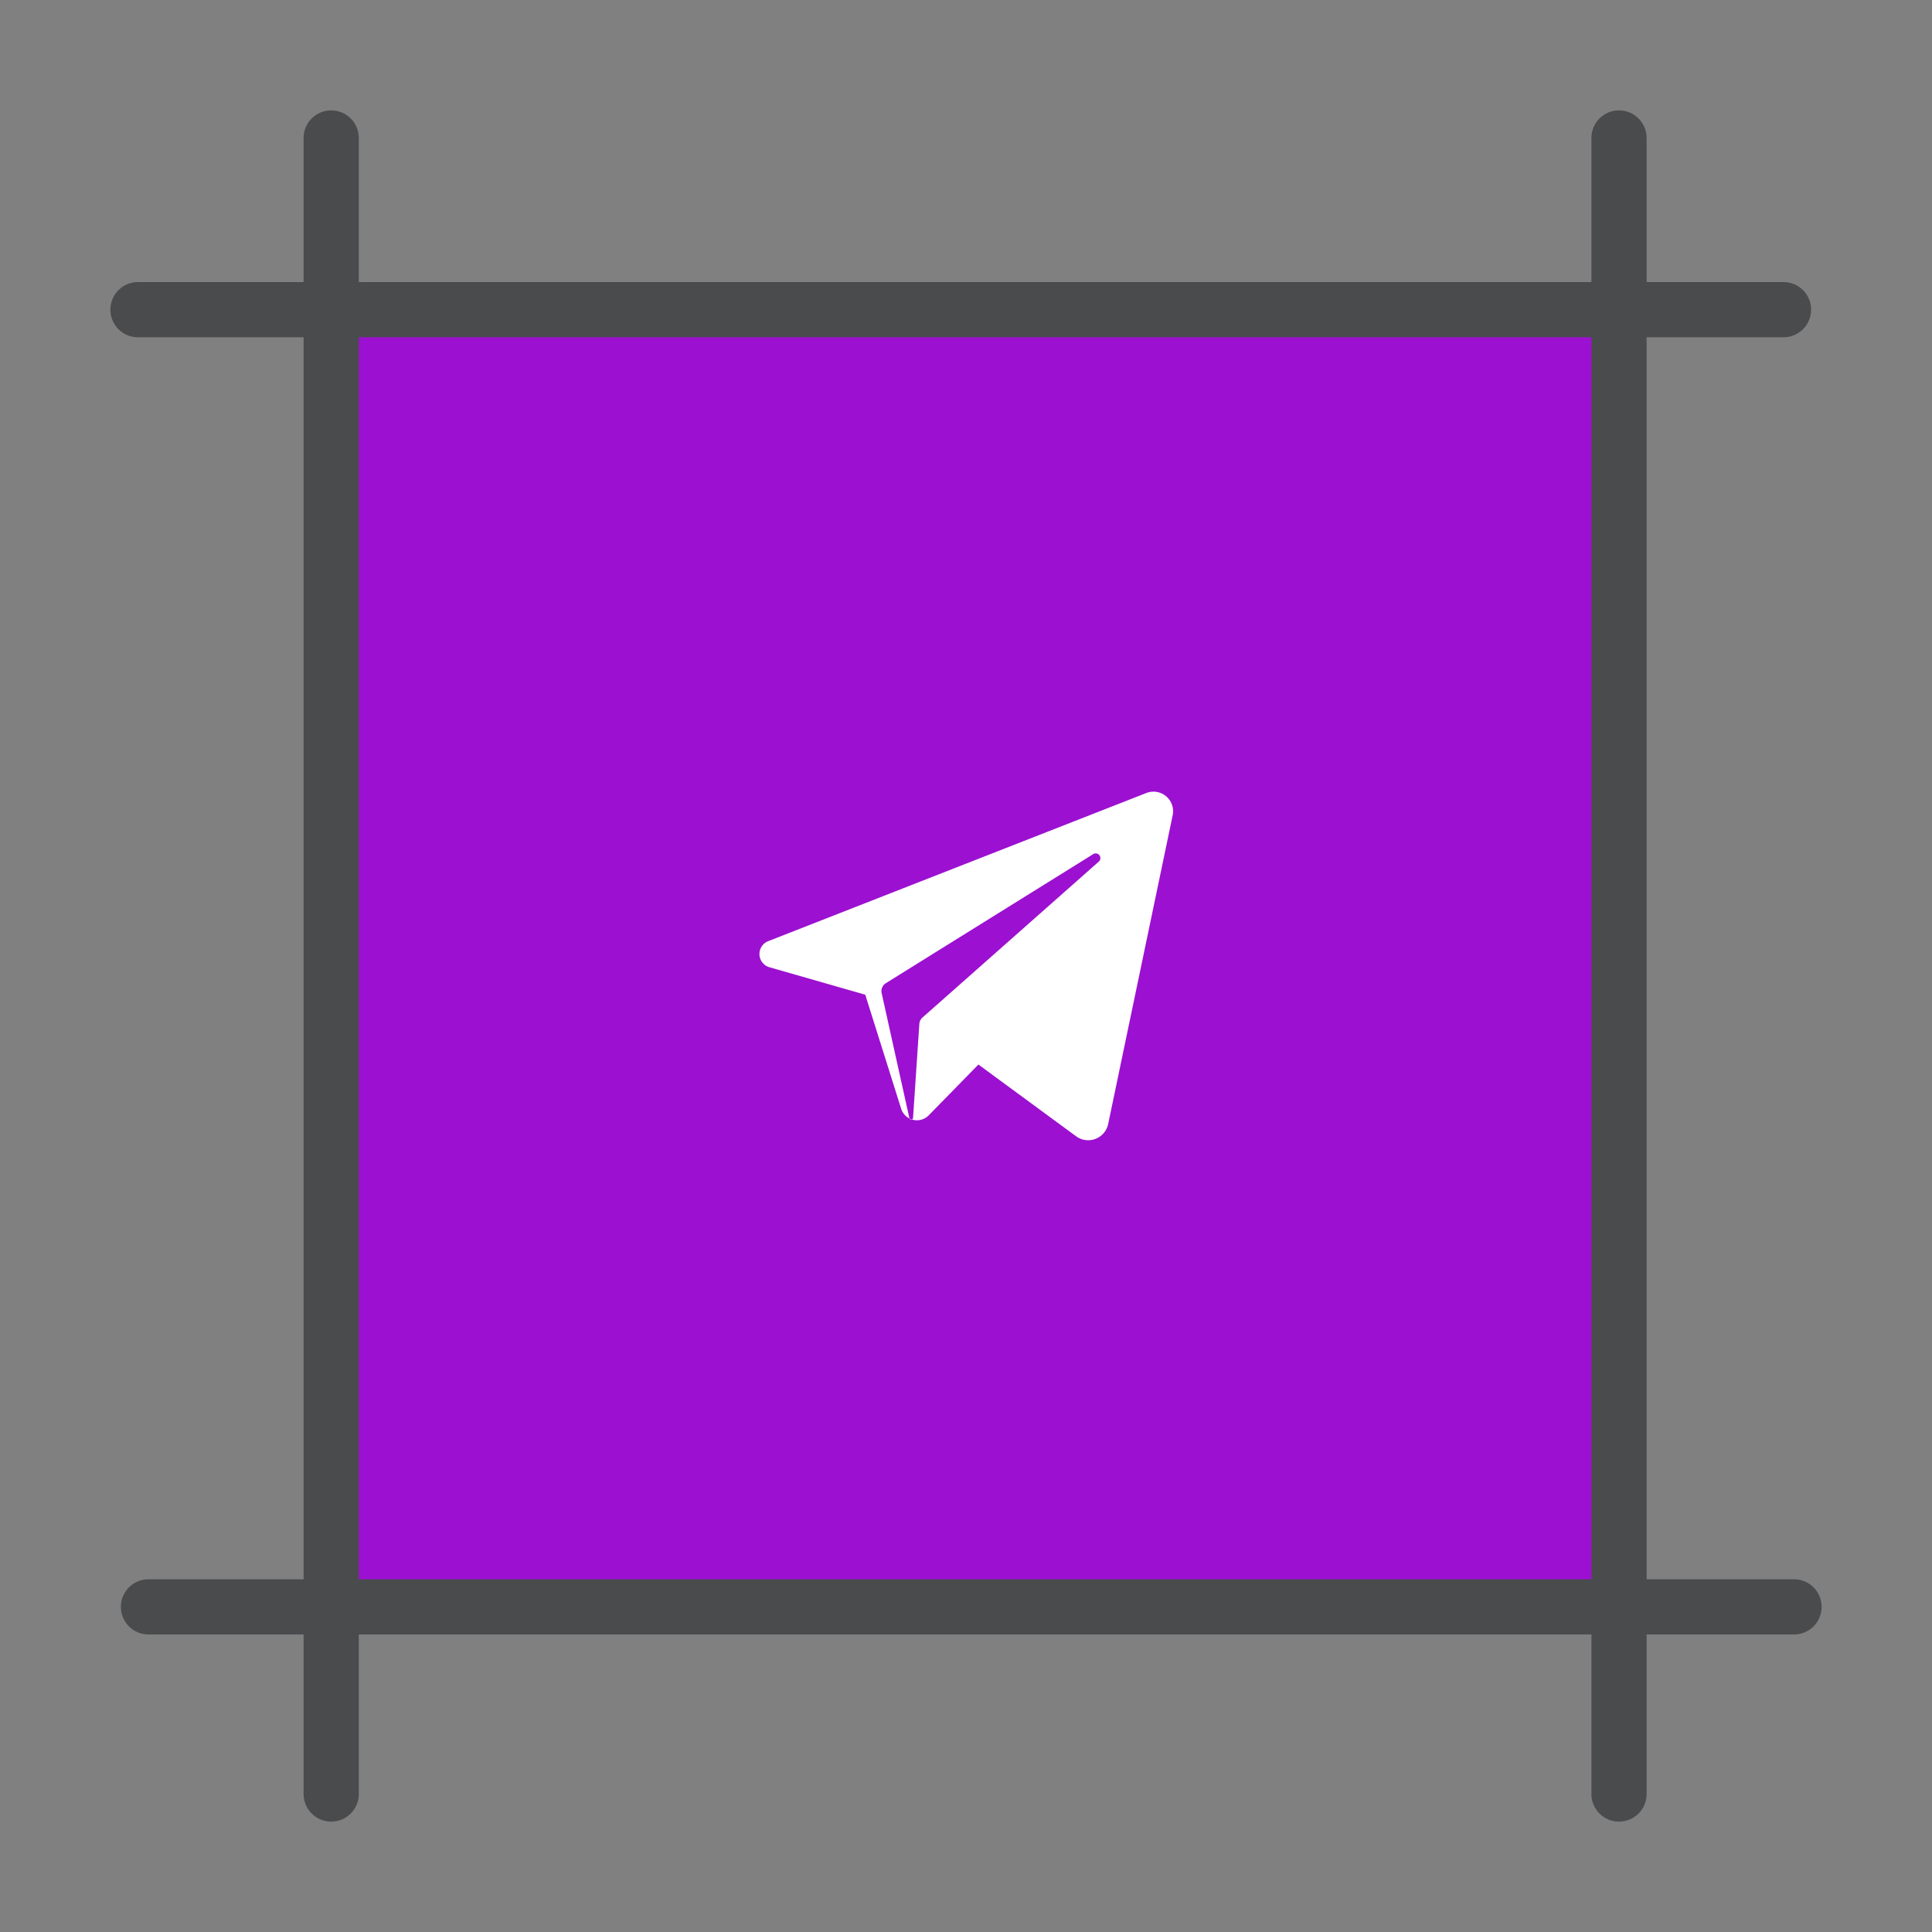
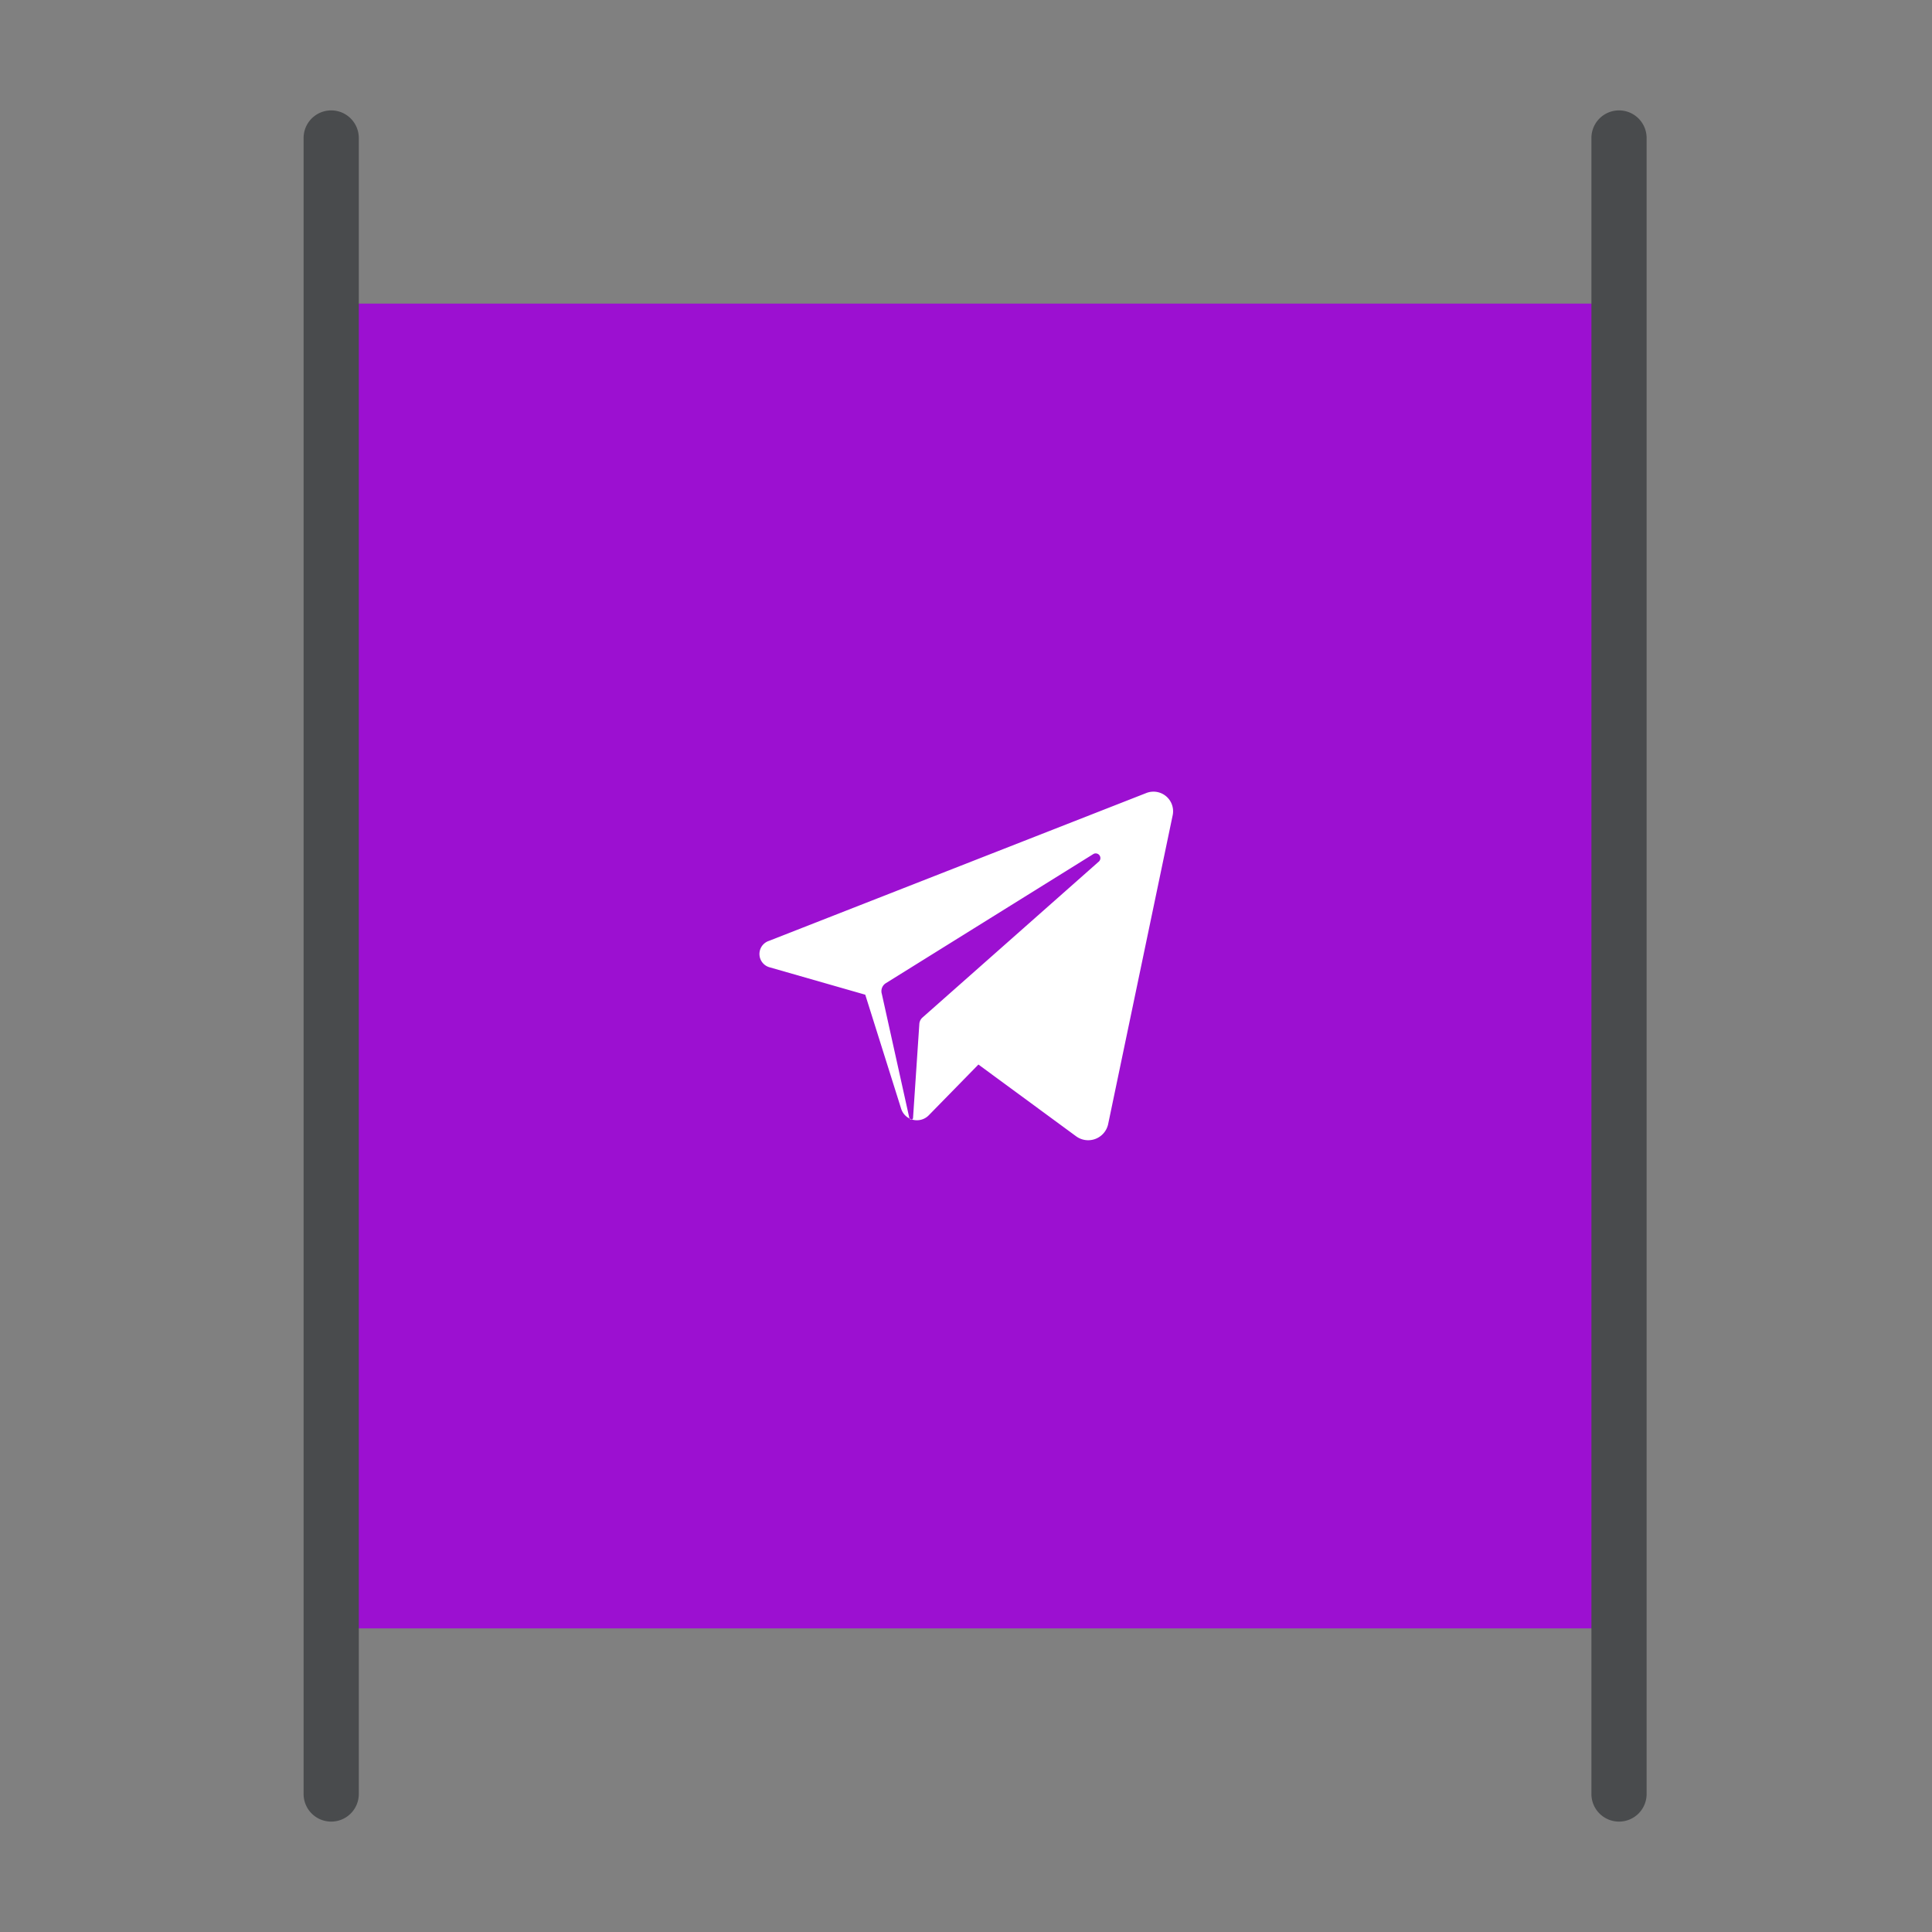
<svg xmlns="http://www.w3.org/2000/svg" id="Layer_1" data-name="Layer 1" viewBox="0 0 70 70">
  <rect x="0" y="0" width="70" height="70" fill="#808080" stroke="none" />
  <defs>
    <style>.cls-1{fill:#9c10d1;}.cls-2{fill:#494b4d;}.cls-3{fill:#fff;}</style>
  </defs>
  <title>telegram</title>
  <rect class="cls-1" x="11.65" y="11" width="47.7" height="48" style="fill: #9c10d1;" />
-   <path class="cls-2" d="M64.62,12.22H5a1,1,0,1,1,0-2H64.62a1,1,0,0,1,0,2Z" style="fill: #494b4d;" />
-   <path class="cls-2" d="M65,59.22H5.38a1,1,0,1,1,0-2H65a1,1,0,0,1,0,2Z" style="fill: #494b4d;" />
  <path class="cls-2" d="M12,66a1,1,0,0,1-1-1V5a1,1,0,0,1,2,0V65A1,1,0,0,1,12,66Z" style="fill: #494b4d;" />
  <path class="cls-2" d="M58.66,66a1,1,0,0,1-1-1V5a1,1,0,0,1,2,0V65A1,1,0,0,1,58.66,66Z" style="fill: #494b4d;" />
  <path class="cls-3" d="M41.54,28.73a.71.71,0,0,1,.95.8l-2.34,11.2a.74.74,0,0,1-1.16.44l-3.54-2.6-1.8,1.84a.6.6,0,0,1-1-.24l-1.3-4.13-3.49-1a.5.5,0,0,1,0-.95Zm-1.72,2.48a.17.17,0,0,0-.2-.27L32.1,35.62a.34.34,0,0,0-.15.39l1,4.51a.07.07,0,0,0,.13,0l.23-3.43a.34.34,0,0,1,.11-.22Zm0,0" style="fill: #fff;" />
</svg>